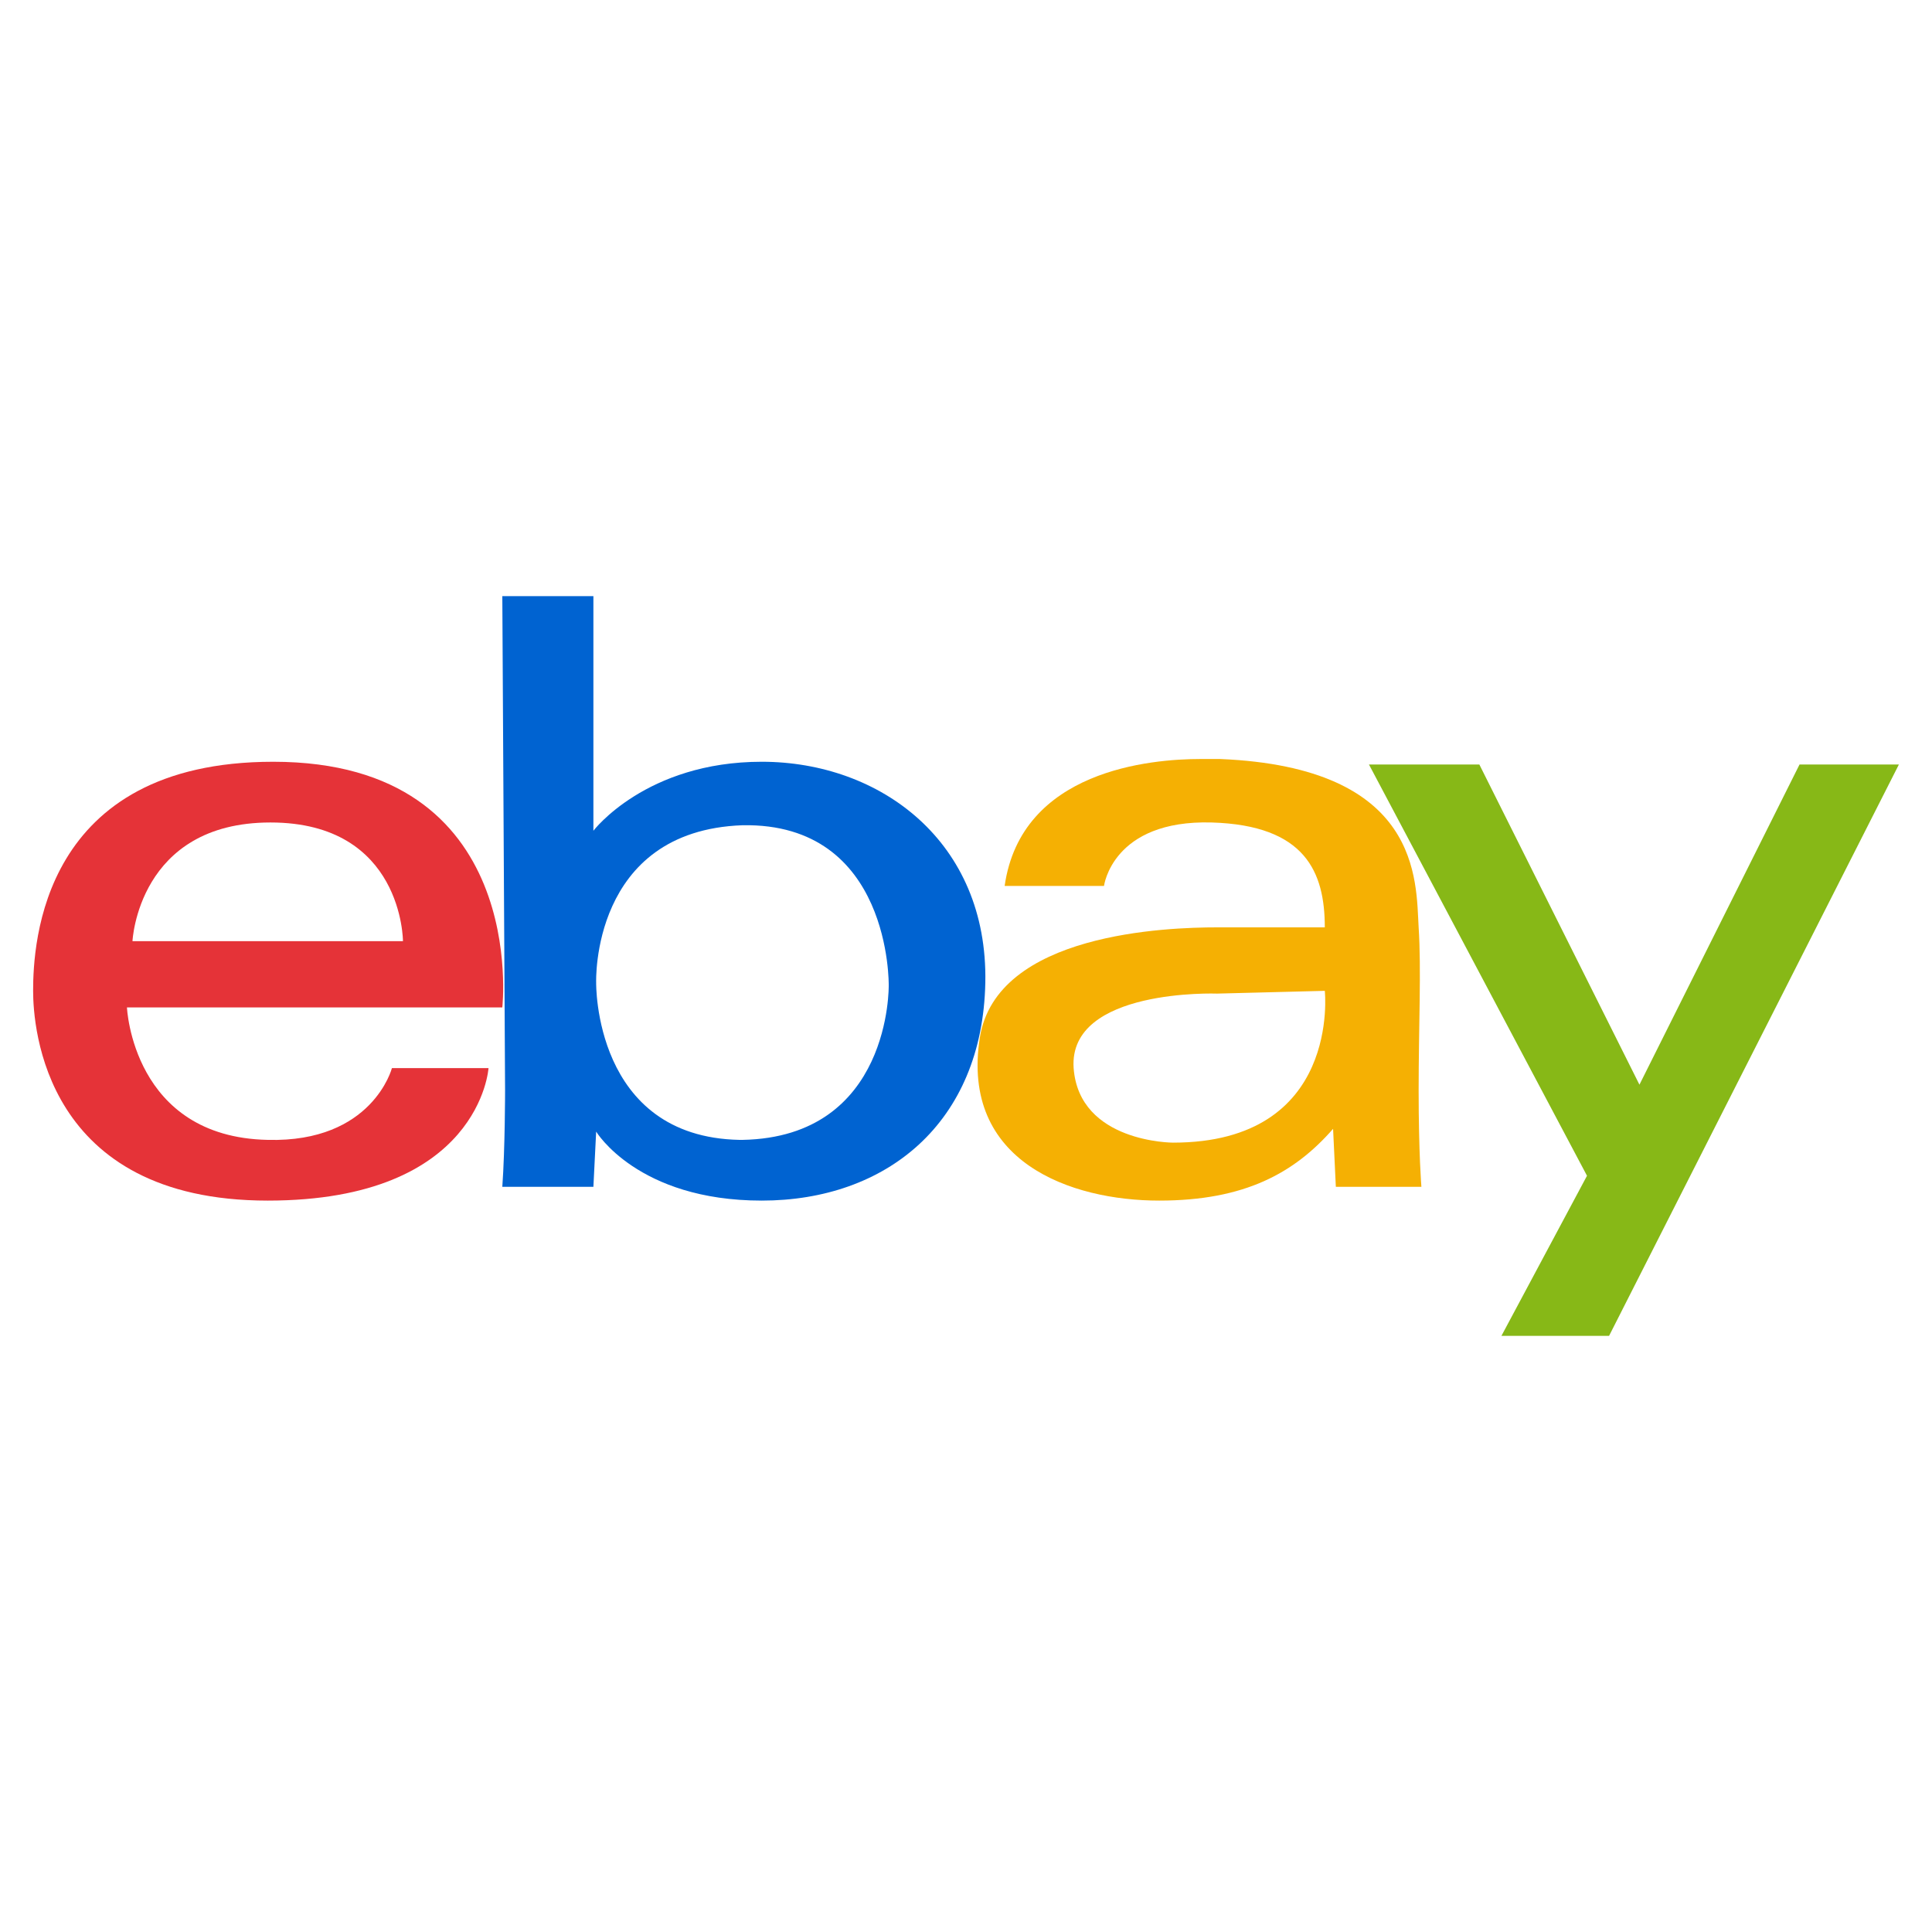
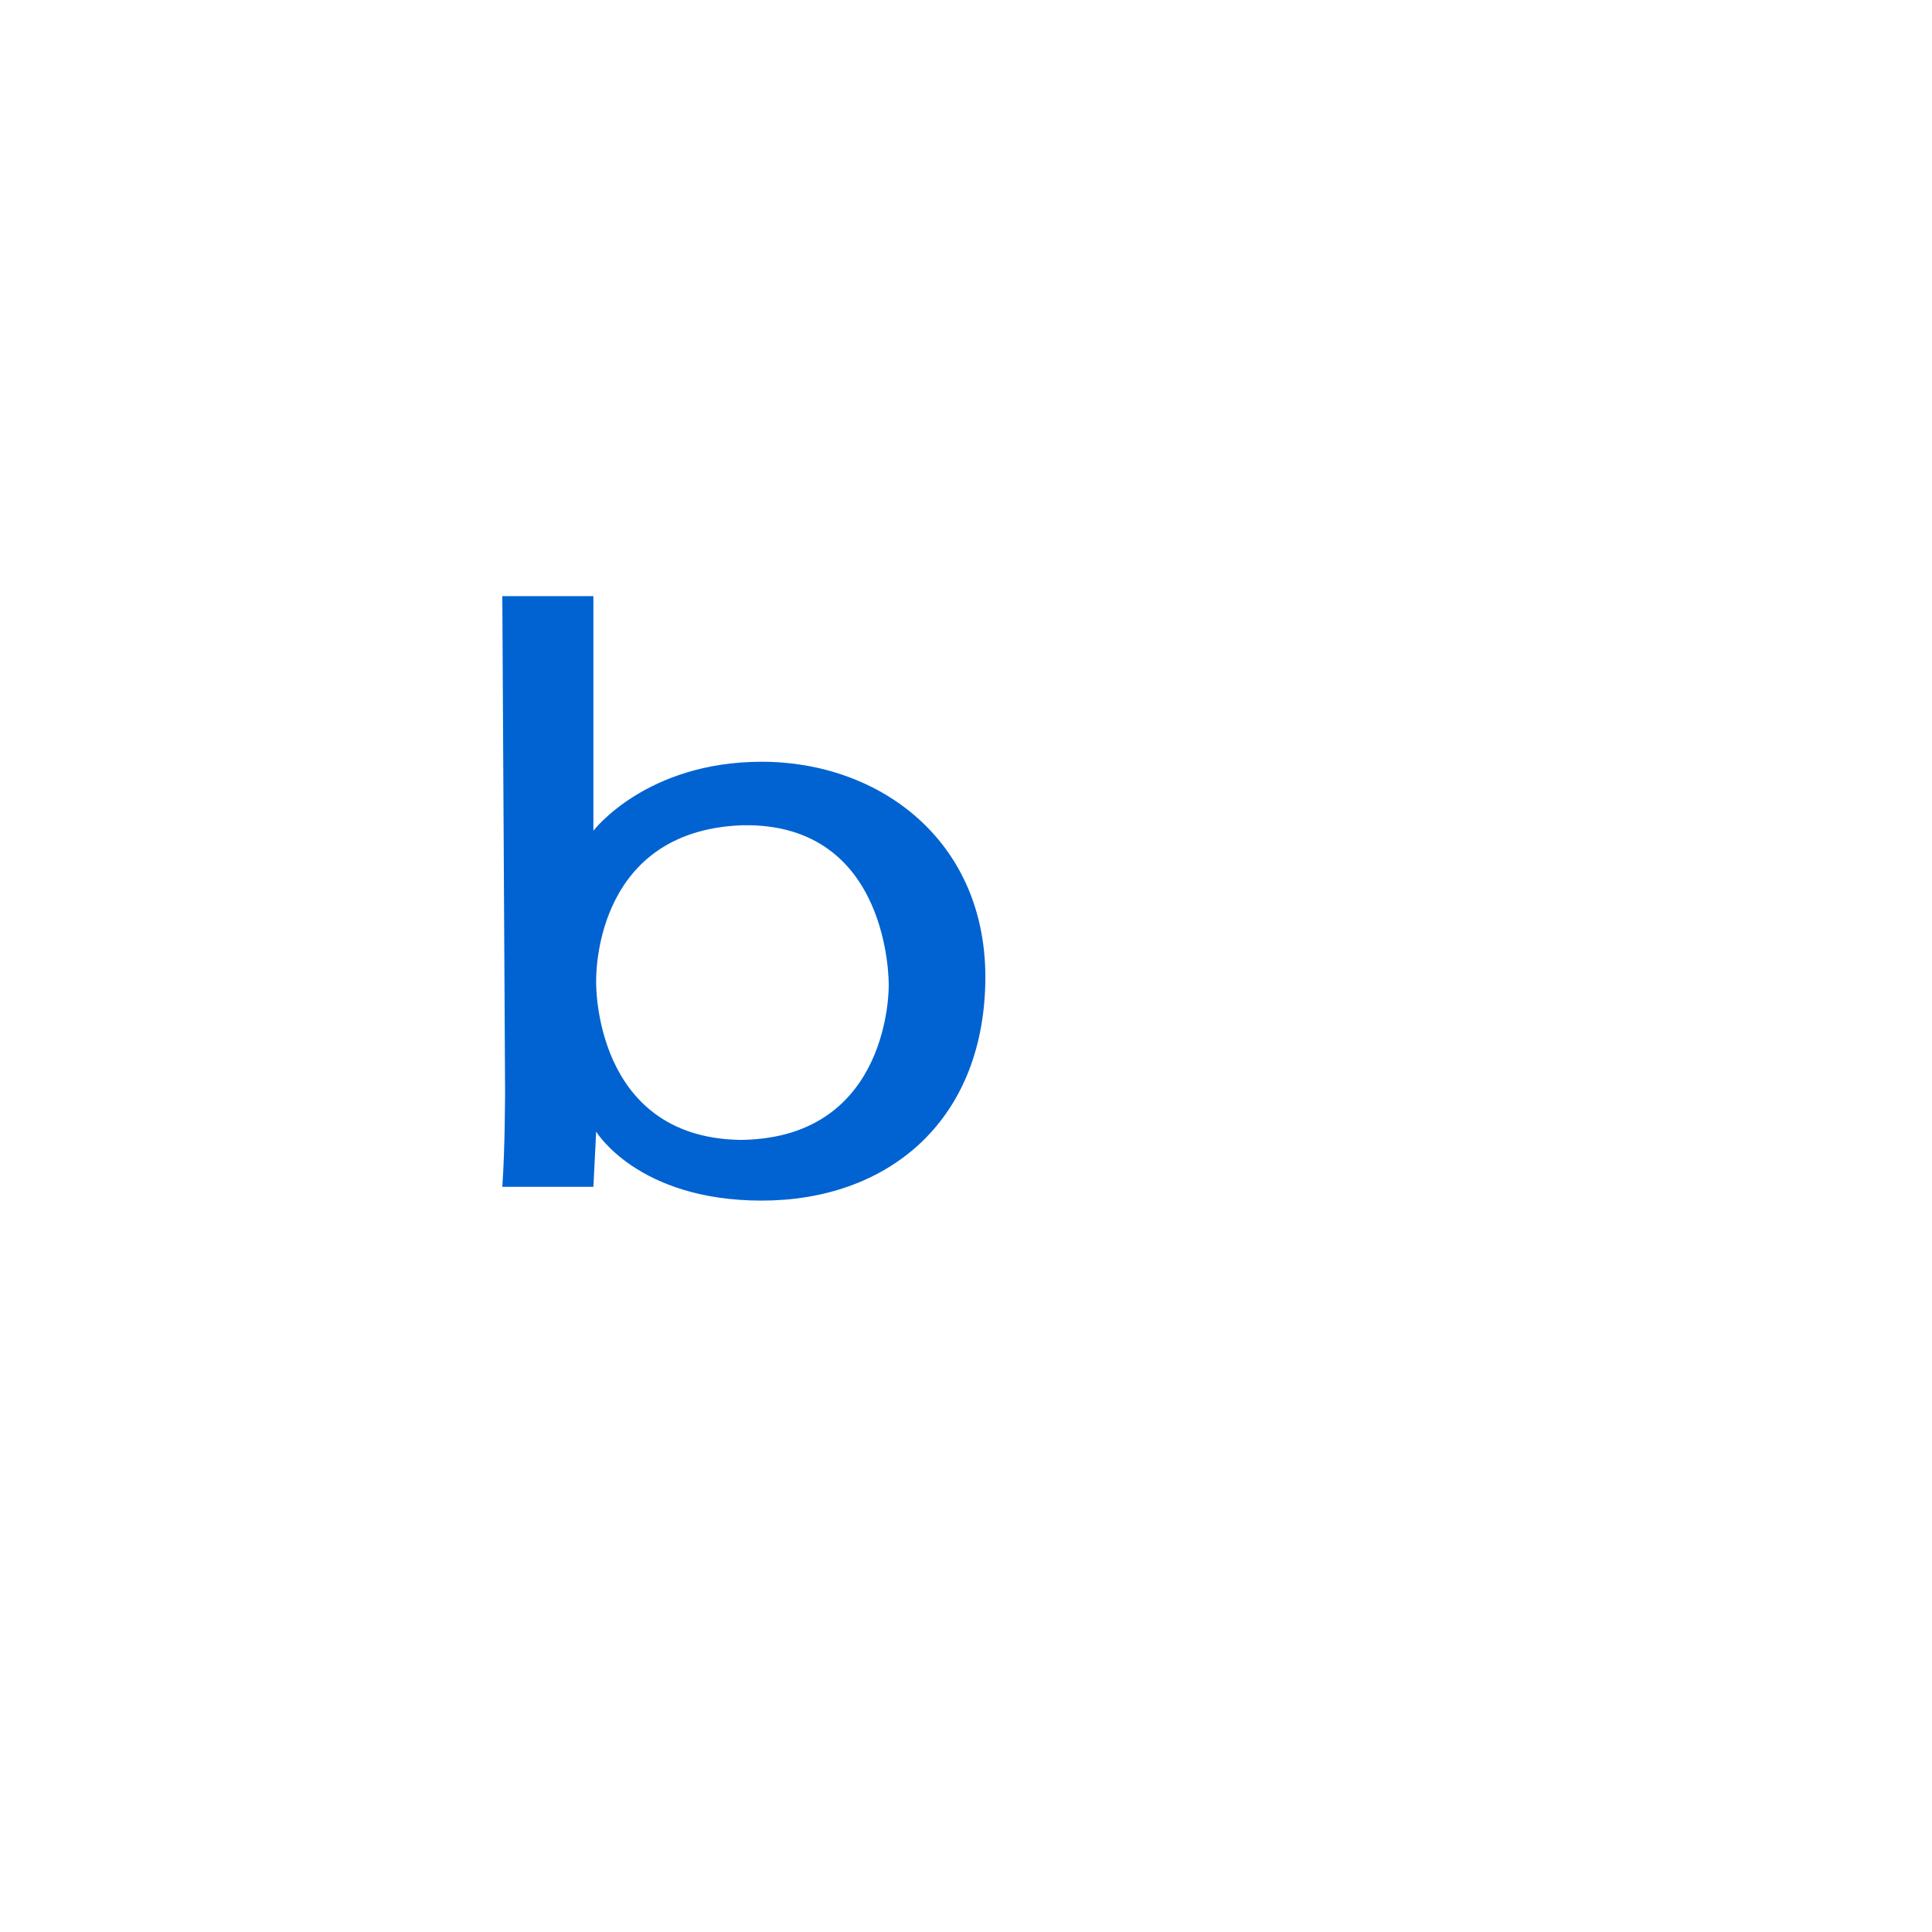
<svg xmlns="http://www.w3.org/2000/svg" version="1.1" id="Layer_1" x="0px" y="0px" viewBox="0 0 70 70" style="enable-background:new 0 0 70 70;" xml:space="preserve">
  <style type="text/css">
	.st0{fill:#E53338;}
	.st1{fill:#0063D1;}
	.st2{fill:#F5B003;}
	.st3{fill:#87B817;}
</style>
  <g>
    <g>
      <g>
-         <path class="st0" d="M1.2,35.9L1.2,35.9L1.2,35.9c0,1.3,0.4,7.6,8.5,7.6c7.7,0,8-4.8,8-4.8h-3.5c0,0-0.7,2.7-4.5,2.6     c-4.9-0.1-5.1-4.8-5.1-4.8h13.6c0,0,1-8.9-8.3-8.9C1.5,27.6,1.2,34.2,1.2,35.9 M9.8,29.8c4.8,0,4.8,4.3,4.8,4.3H4.8     C4.8,34.1,5,29.8,9.8,29.8" />
-       </g>
+         </g>
      <g>
        <path class="st1" d="M18.2,21.6l0.1,17.9c0,0,0,2.1-0.1,3.5h3.3l0.1-2c0,0,1.5,2.5,6,2.5s8-2.8,8.1-7.9c0.1-5.1-3.8-8-8.1-8     c-4.2,0-6.1,2.5-6.1,2.5v-8.5C21.5,21.6,18.2,21.6,18.2,21.6z M21.6,35.6c0,0-0.2-5.5,5.3-5.7c5.4-0.1,5.3,5.8,5.3,5.8     s0.1,5.5-5.3,5.6h-0.1C21.5,41.2,21.6,35.6,21.6,35.6" />
      </g>
      <g>
-         <path class="st2" d="M36.4,32.1H40c0,0,0.3-2.4,3.9-2.3c3.4,0.1,4.1,1.8,4.1,3.8c0,0-3,0-3.9,0c-1.8,0-8,0.2-8.6,4     c-0.7,4.5,3.3,5.9,6.5,5.9c3.1,0,4.9-1,6.3-2.6l0.1,2.1h3.1c0,0-0.1-1.2-0.1-3.5s0.1-4.4,0-5.9c-0.1-1.7,0.1-5.8-7.2-6.1     c0,0-0.3,0-0.7,0C41.7,27.5,37,27.9,36.4,32.1 M48,35.9c0,0,0.6,5.5-5.5,5.5c0,0-3.4,0-3.6-2.7c-0.2-2.9,5.2-2.7,5.2-2.7L48,35.9     z" />
-       </g>
+         </g>
    </g>
-     <polygon class="st3" points="65.2,27.7 59.4,39.3 53.6,27.7 49.6,27.7 57.5,42.6 54.4,48.4 58.3,48.4 68.8,27.7  " />
  </g>
</svg>